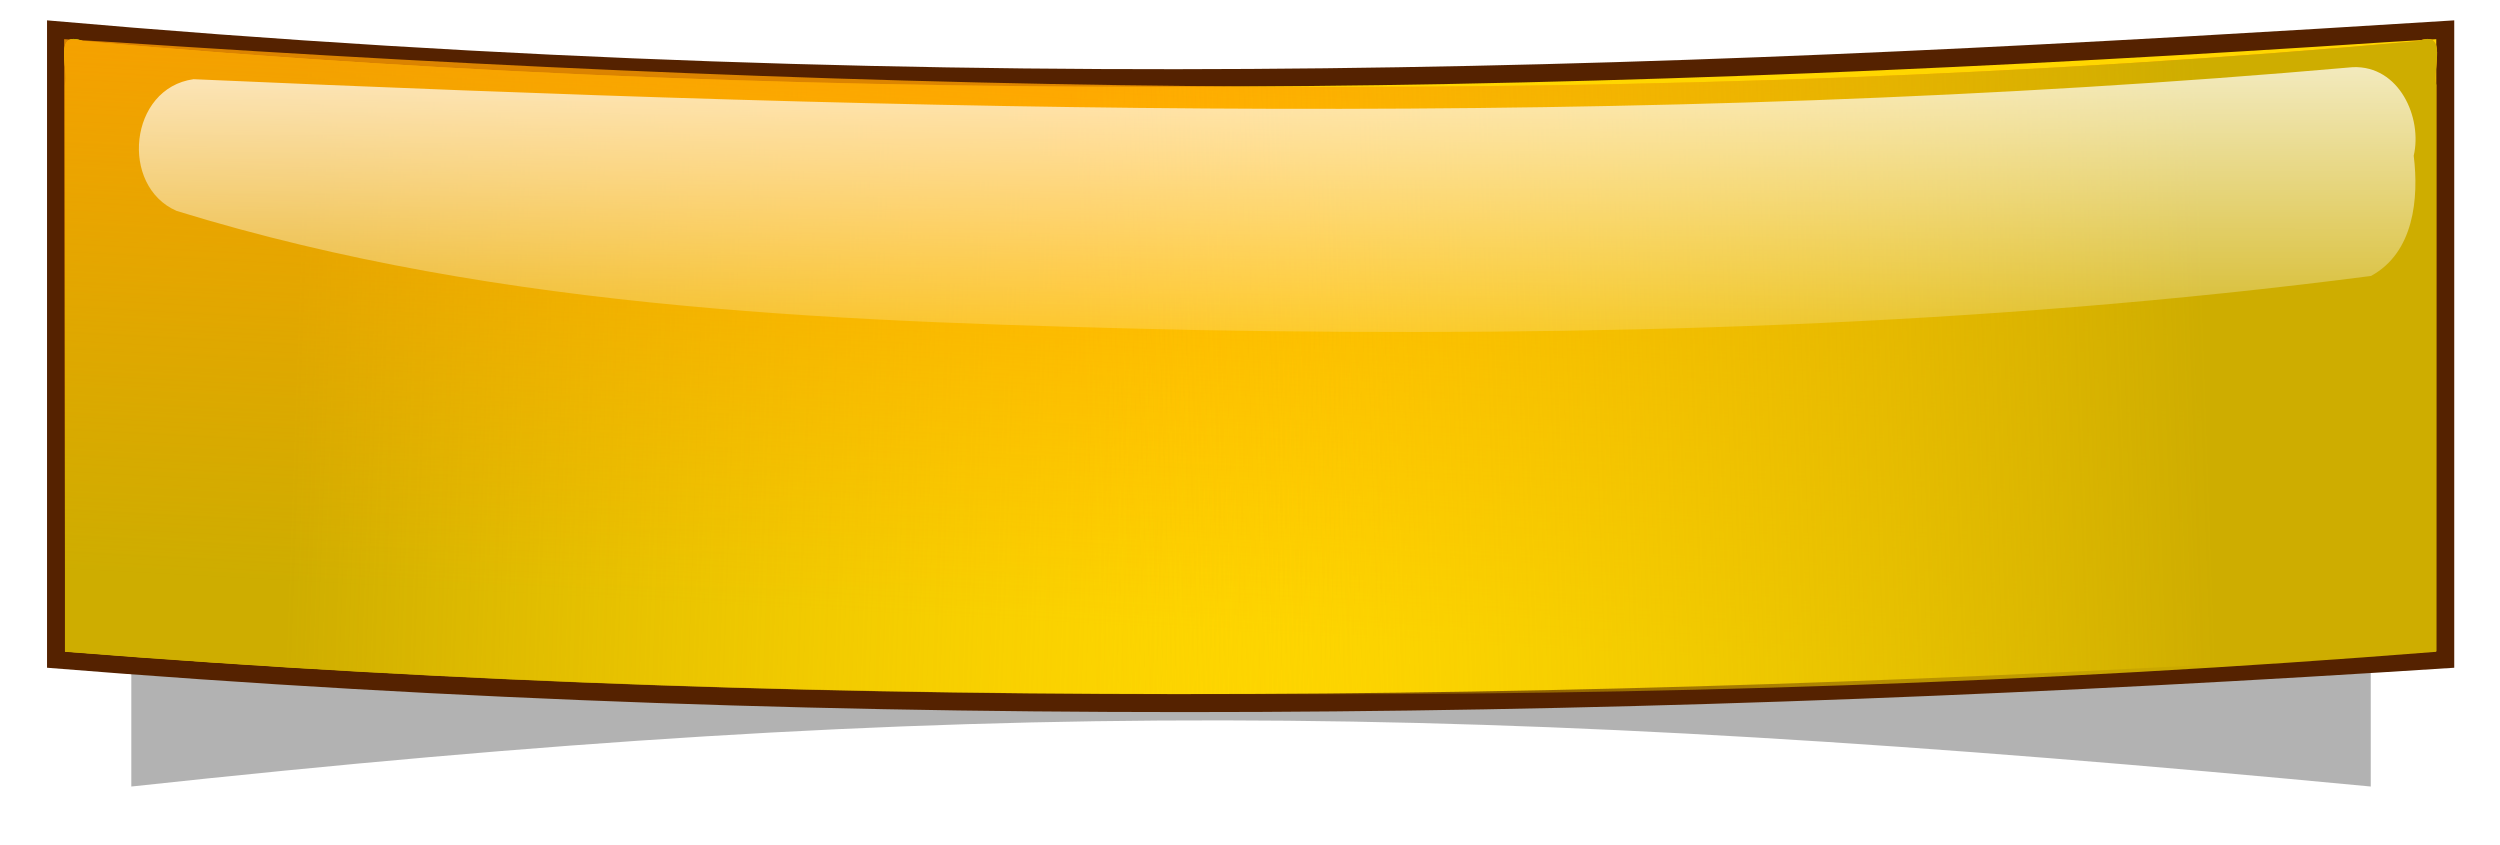
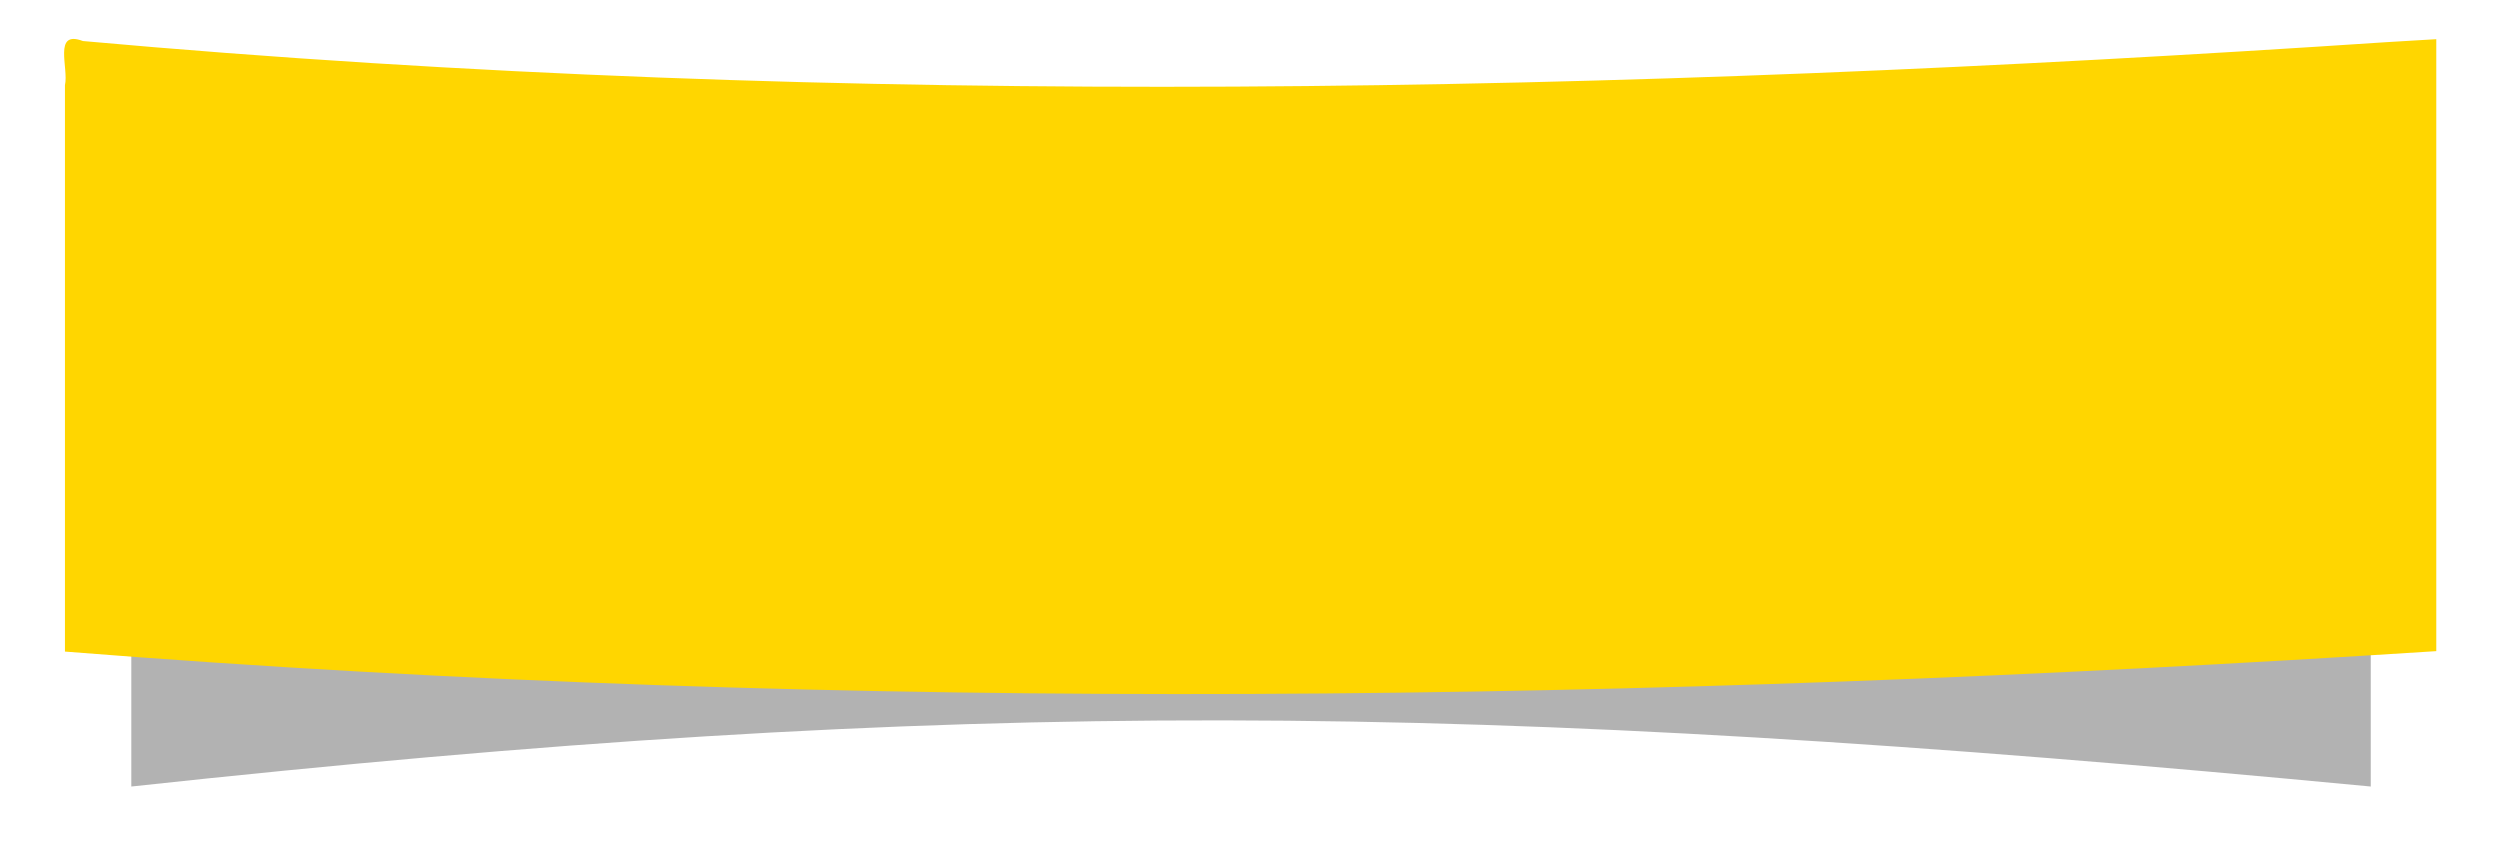
<svg xmlns="http://www.w3.org/2000/svg" xmlns:xlink="http://www.w3.org/1999/xlink" viewBox="0 0 911.23 307.82">
  <defs>
    <linearGradient id="c" y2="107.97" xlink:href="#a" gradientUnits="userSpaceOnUse" x2="428.46" y1="96.561" x1="106.48" />
    <linearGradient id="a">
      <stop offset="0" stop-color="#cead00" />
      <stop offset="1" stop-color="#ffd600" stop-opacity="0" />
    </linearGradient>
    <linearGradient id="d" y2="175.15" gradientUnits="userSpaceOnUse" x2="351.14" y1="-14.991" x1="361.28">
      <stop offset="0" stop-color="#ff9e00" />
      <stop offset="1" stop-color="#ff9e00" stop-opacity="0" />
    </linearGradient>
    <linearGradient id="e" y2="107.97" xlink:href="#a" gradientUnits="userSpaceOnUse" x2="428.46" gradientTransform="matrix(-1 0 0 1 759.07 0)" y1="96.561" x1="106.48" />
    <linearGradient id="f" y2="114.31" gradientUnits="userSpaceOnUse" x2="372.51" gradientTransform="matrix(1.049 0 0 1 -34.942 0)" y1="-20.062" x1="372.57">
      <stop offset="0" stop-color="#fff" />
      <stop offset="1" stop-color="#fff" stop-opacity="0" />
    </linearGradient>
    <filter id="b" color-interpolation-filters="sRGB">
      <feGaussianBlur stdDeviation="6.306" />
    </filter>
  </defs>
  <path d="M59.554 218.28c238.16-29.156 380.82-27.888 640.2 0V33.15c-260.56-16.479-402.05-25.353-640.2 0v185.13z" transform="matrix(1.275 0 0 1.127 -28.067 40.68)" opacity=".55" filter="url(#b)" />
-   <path d="M17.142 243.388c297.3 24.18 588.687 18.76 877.409 0V7.42c-266.608 16.733-538.799 29.852-877.41 0v235.967z" fill="#520" />
  <path d="M870.003 15.358c-279.405 18.597-560.569 24.766-839.783-.4-10.994-4.18-5.1 9.908-6.546 16.054v206.485c287.486 22.86 576.744 18.357 864.332-.159V14.283l-18.004 1.076z" fill="#ffd600" />
-   <path d="M704.59 7.688c-219.21 14.59-439.8 19.43-658.86-.314-8.626-3.28-4.002 7.773-5.136 12.595v162c225.55 17.934 452.49 14.402 678.12-.125v-175l-14.125.844z" fill="url(#c)" transform="translate(-28.067 5.56) scale(1.275)" />
-   <path d="M54.473 7.688c219.21 14.59 439.81 19.43 658.87-.314 8.621-3.28 3.997 7.773 5.131 12.595v162c-225.55 17.934-452.49 14.402-678.12-.125v-175l14.125.844z" fill="url(#d)" transform="translate(-28.067 5.56) scale(1.275)" />
-   <path d="M54.473 7.688c219.21 14.59 439.81 19.43 658.87-.314 8.621-3.28 3.997 7.773 5.131 12.595v162c-225.55 17.934-452.49 14.402-678.12-.125v-175l14.125.844z" fill="url(#e)" transform="translate(-28.067 5.56) scale(1.275)" />
-   <path d="M694.6 14.844C489.42 32.953 282.9 27.325 77.34 18.281c-18.447 2.553-21.193 30.558-4.821 37.657 93.851 28.952 193.53 31.76 291.33 34.05 112.18 2.02 224.72-1.034 335.96-15.457 12.307-6.68 13.725-22.188 12.228-34.375 2.524-10.812-4.097-25.869-17.44-25.312z" fill="url(#f)" transform="translate(-28.067 5.56) scale(1.275)" />
</svg>